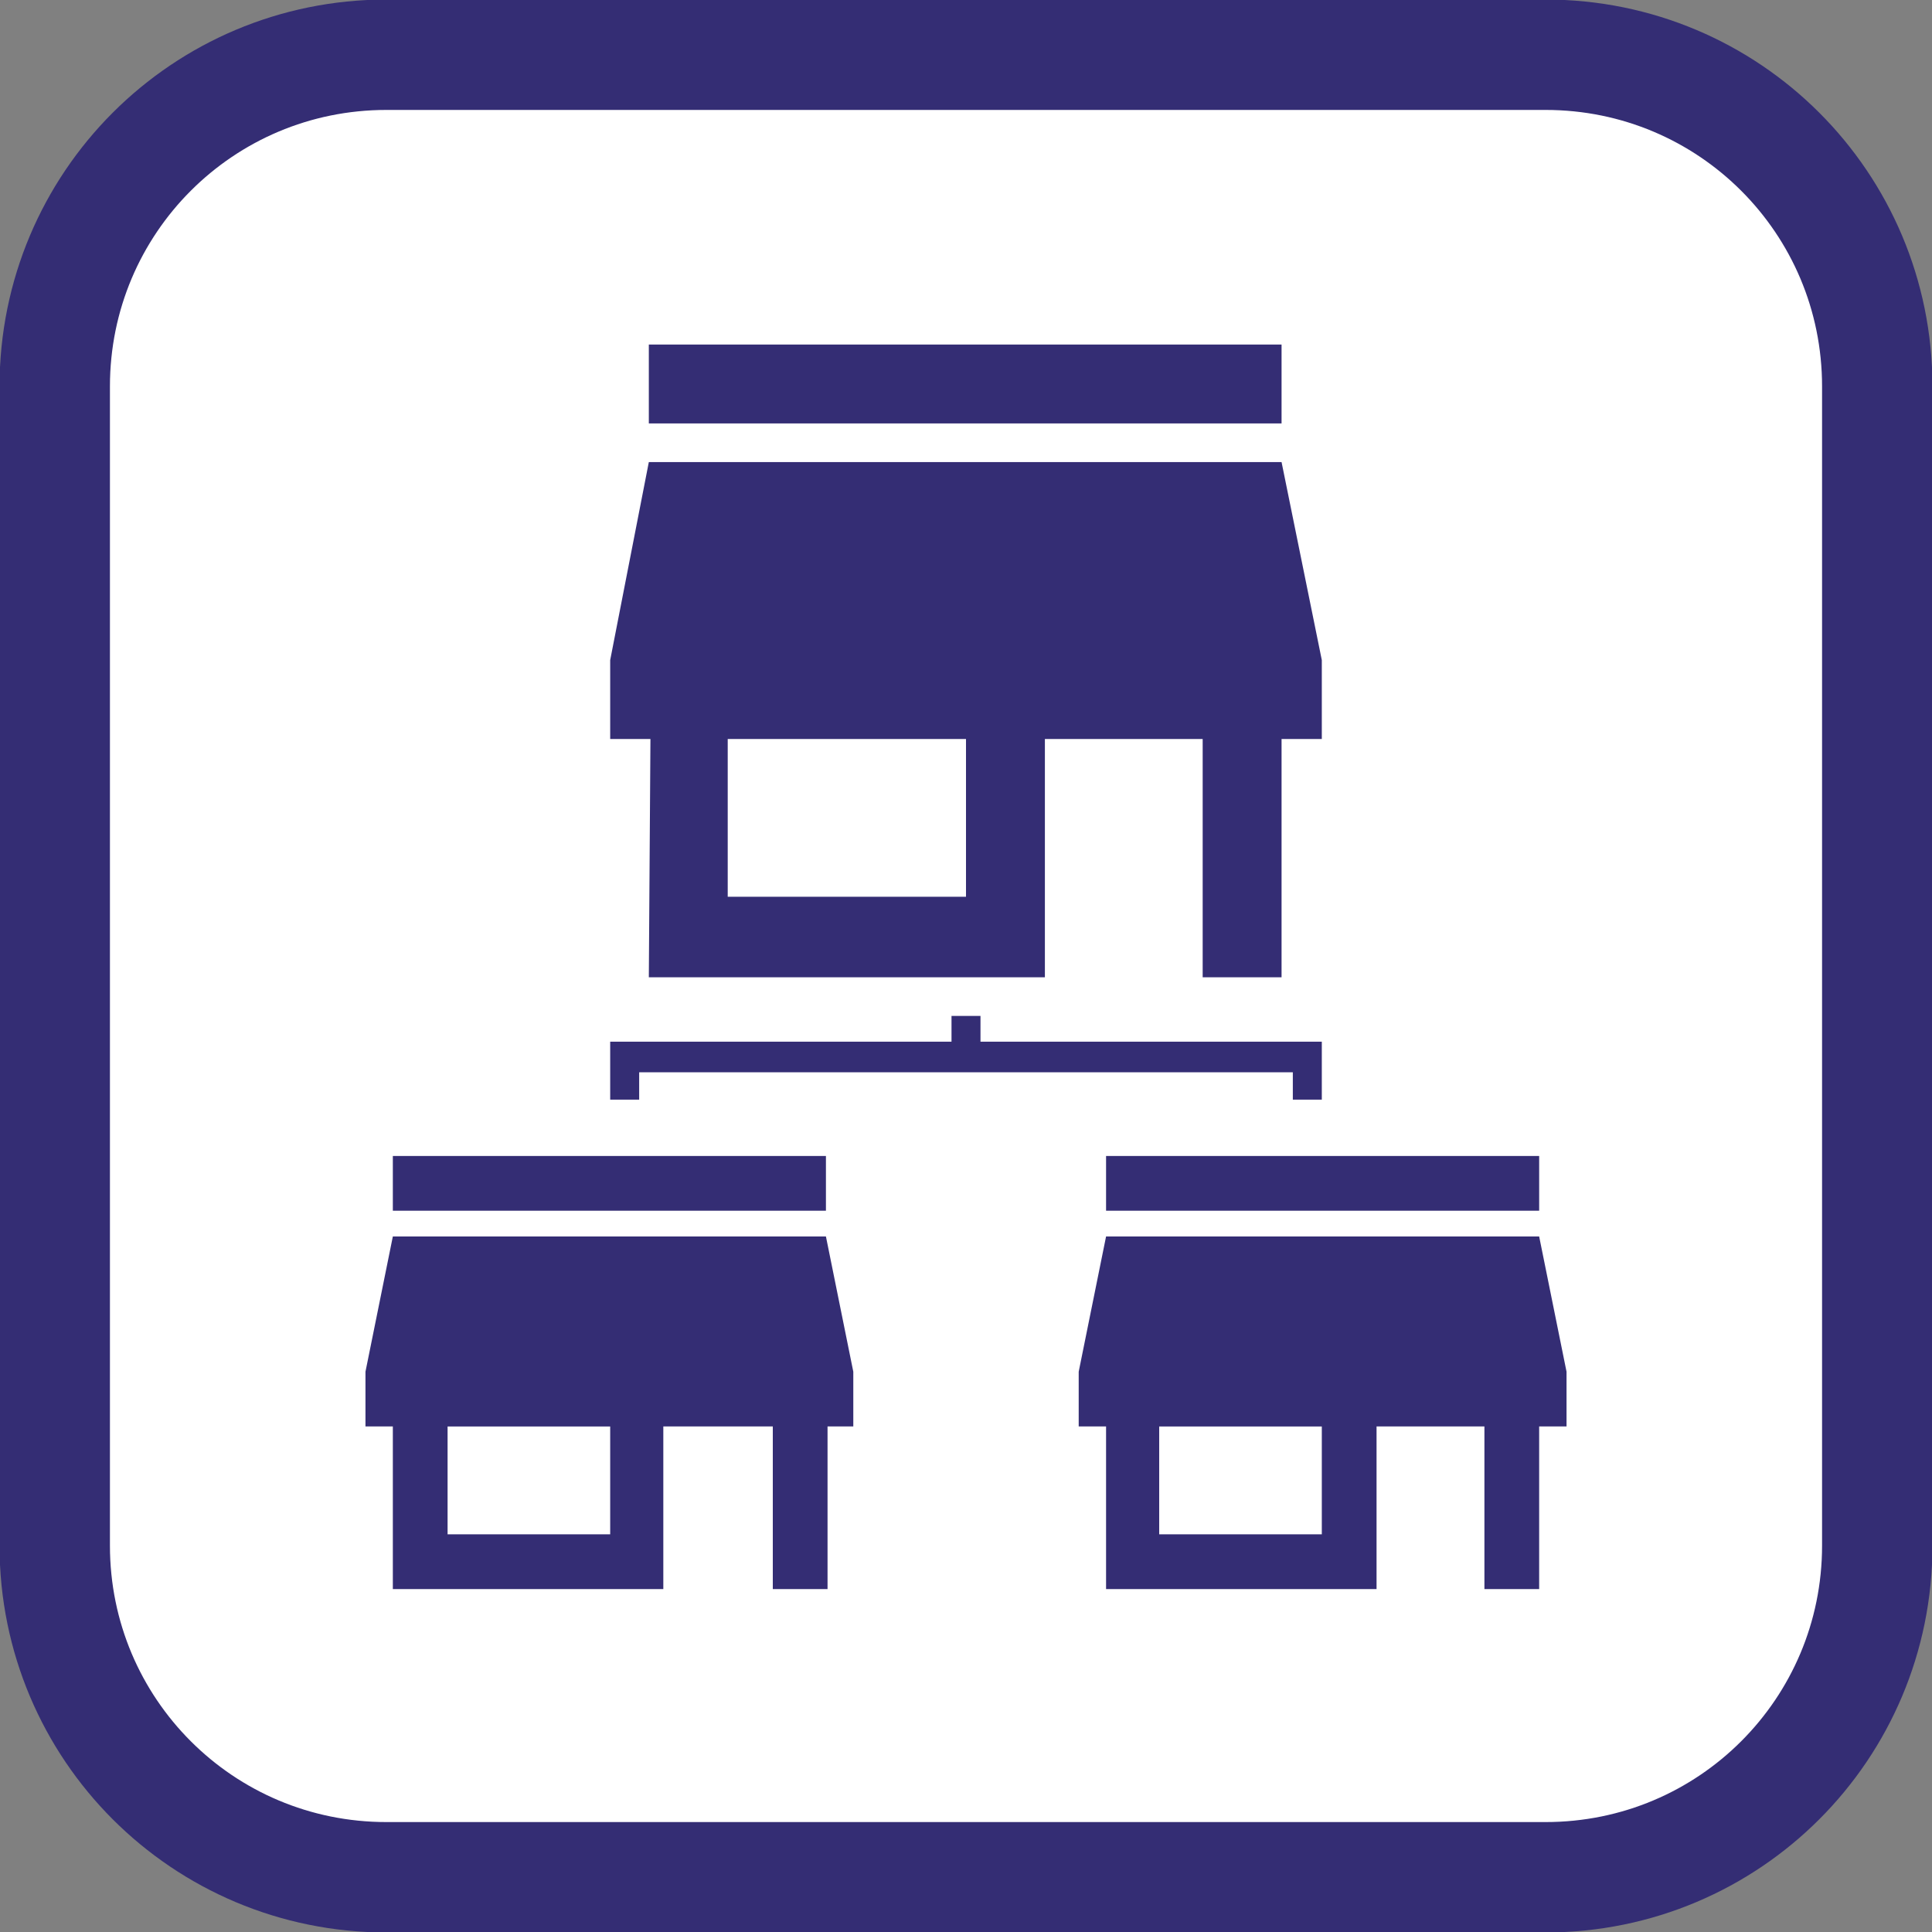
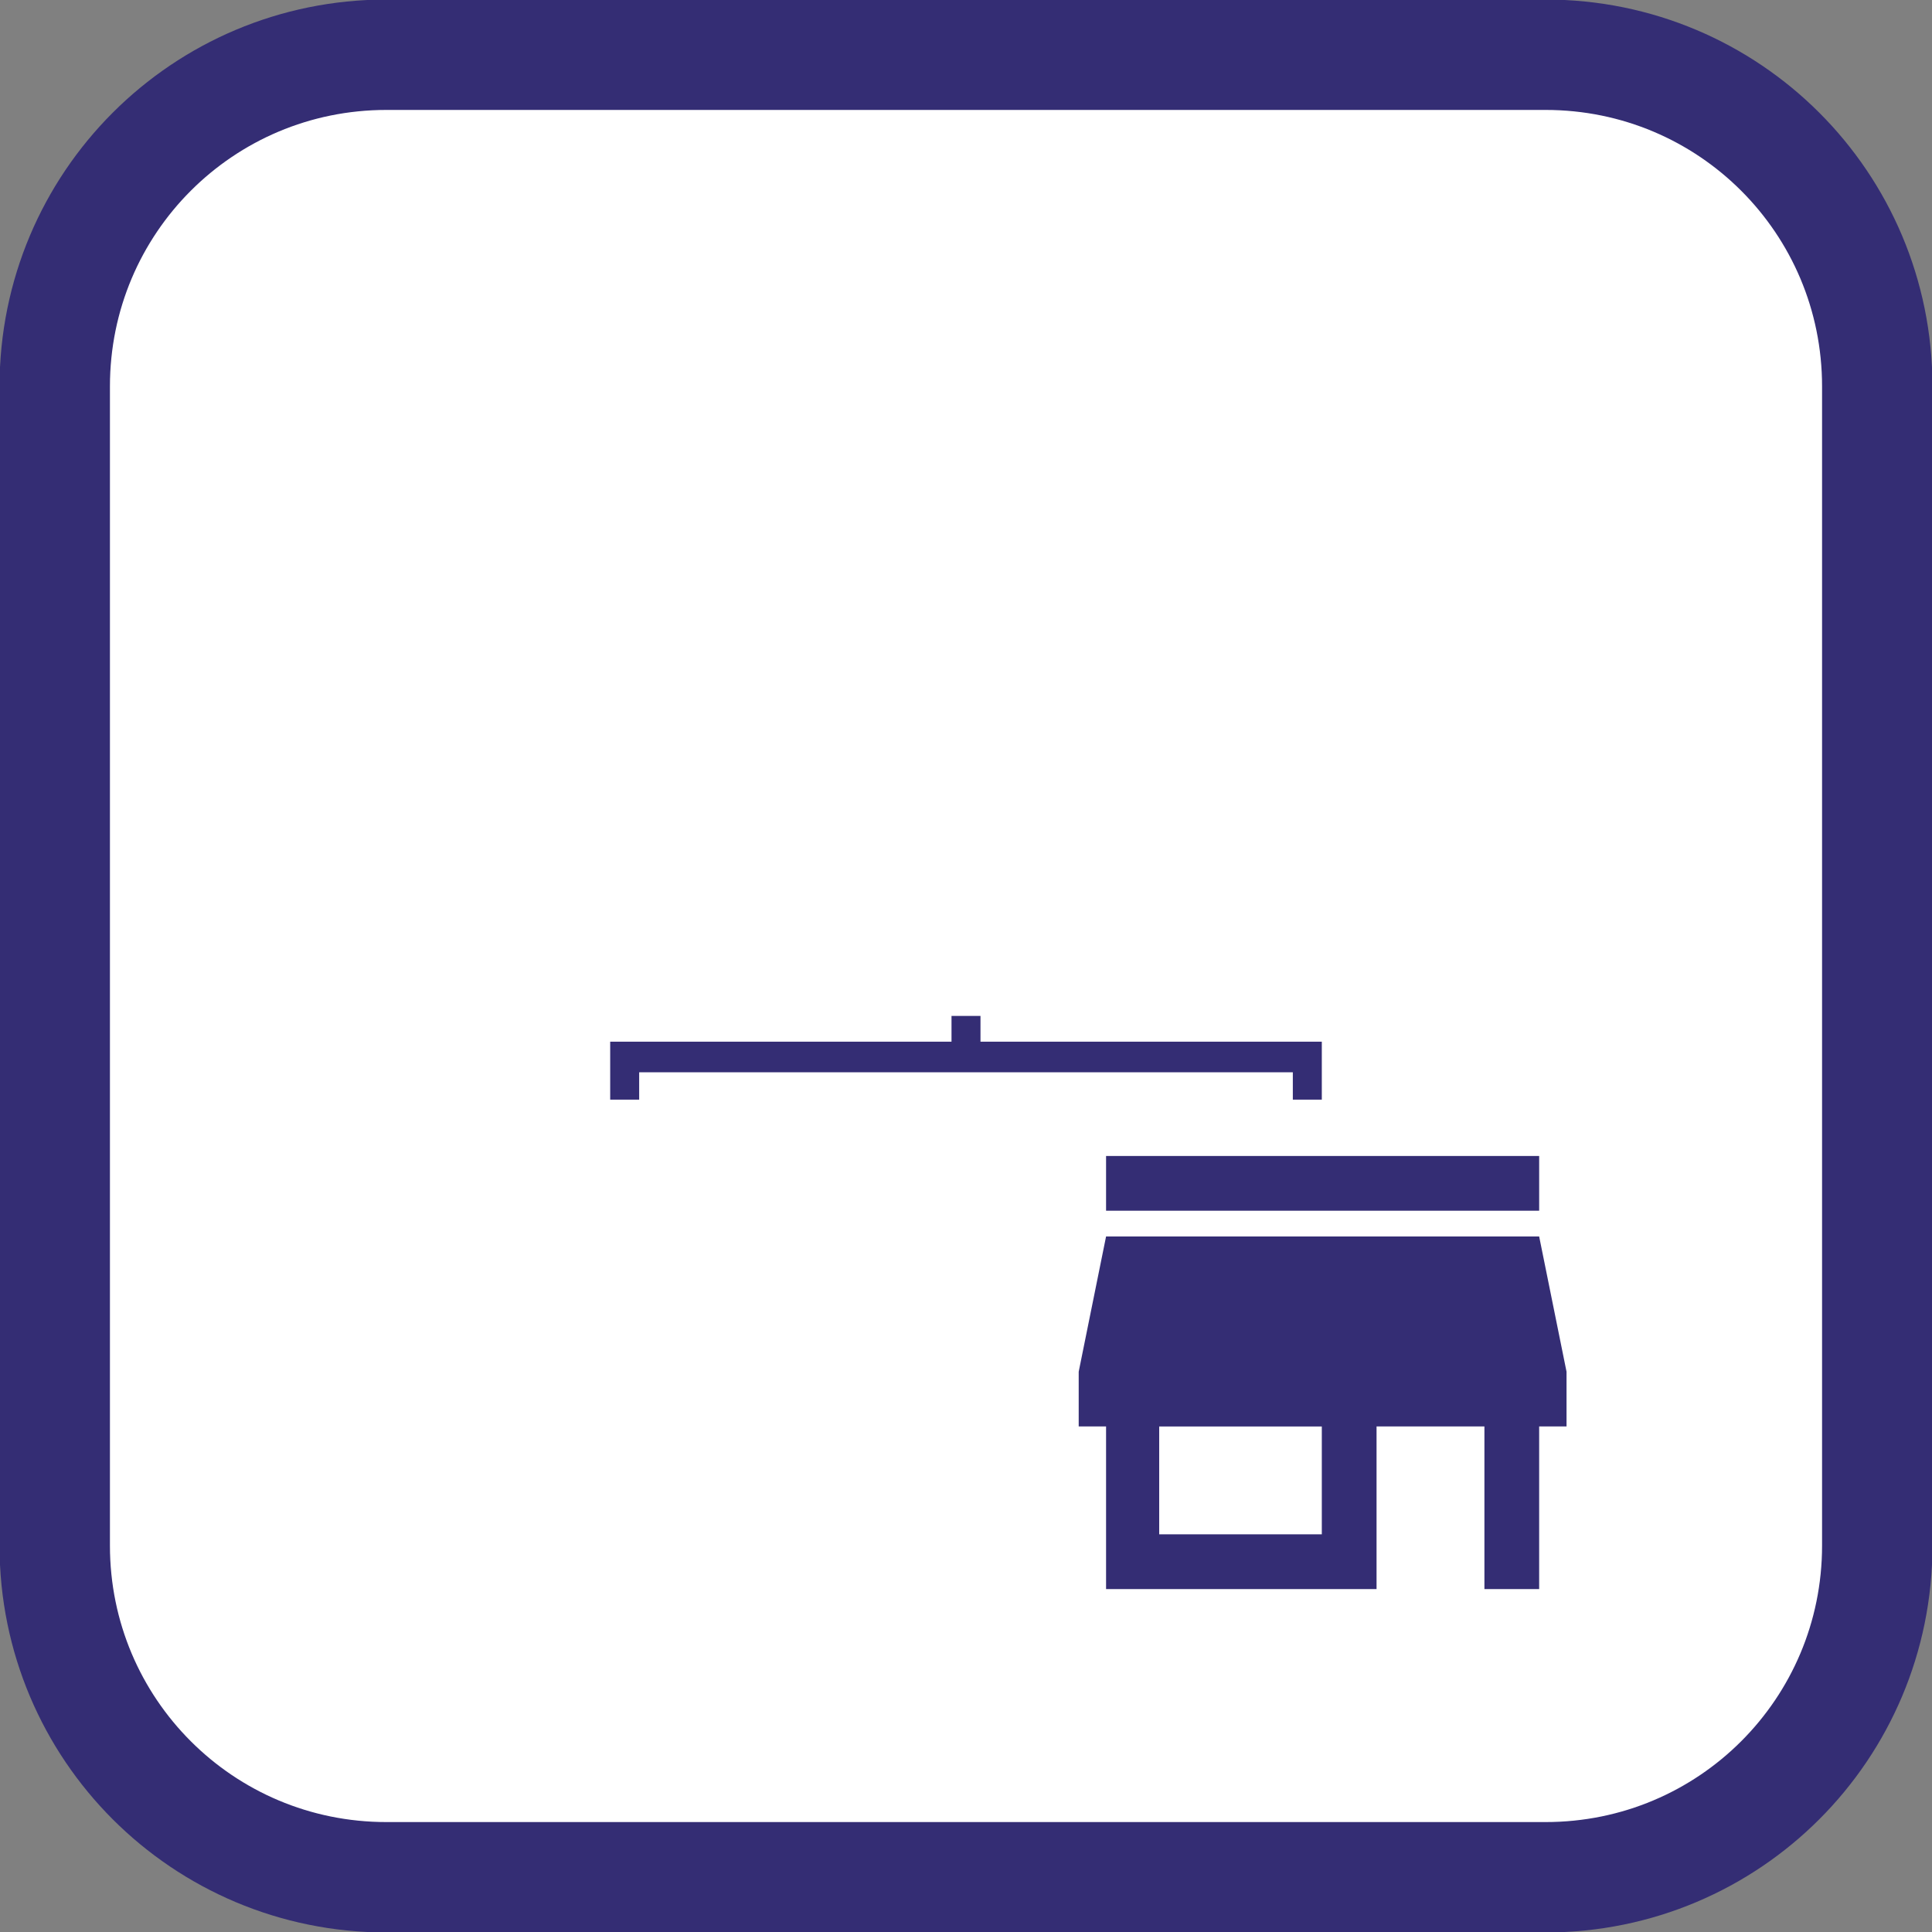
<svg xmlns="http://www.w3.org/2000/svg" version="1.1" id="icons_sectoren" x="0px" y="0px" viewBox="0 0 120 120" style="enable-background:new 0 0 120 120;" xml:space="preserve">
  <rect x="0" y="0" width="120" height="120" fill="#808080" stroke="none" />
  <style type="text/css">
	.st0{fill:none;}
	.st1{fill:#FFFFFF;stroke:#342D74;stroke-width:6.857;}
	.st2{fill:#342D74;}
</style>
  <g>
    <g id="Rectangle_131">
-       <path id="Rectangle_860" class="st0" d="M24,0h72c13.3,0,24,10.7,24,24v72c0,13.3-10.7,24-24,24H24c-13.3,0-24-10.7-24-24V24    C0,10.7,10.7,0,24,0z" />
      <path id="Rectangle_861" class="st1" d="M24,3.4h72c11.4,0,20.6,9.2,20.6,20.6v72c0,11.4-9.2,20.6-20.6,20.6H24    c-11.4,0-20.6-9.2-20.6-20.6V24C3.4,12.6,12.6,3.4,24,3.4z" />
    </g>
-     <rect id="Rectangle_862" x="40.3" y="21.4" class="st2" width="39.3" height="4.9" />
-     <path id="Path_2510" class="st2" d="M40.3,60.7h24.6V45.9h9.8v14.8h4.9V45.9h2.5V41l-2.5-12.3H40.3L37.9,41v4.9h2.5L40.3,60.7z    M45.2,45.9H60v9.8H45.2V45.9z" />
    <rect id="Rectangle_863" x="68.7" y="71.8" class="st2" width="26.9" height="3.4" />
    <path id="Path_2511" class="st2" d="M95.6,76.8H68.7L67,85.2v3.4h1.7v10.1h16.8V88.6h6.7v10.1h3.4V88.6h1.7v-3.4L95.6,76.8z    M82.1,95.3H72v-6.7h10.1V95.3z" />
-     <rect id="Rectangle_864" x="24.4" y="71.8" class="st2" width="26.9" height="3.4" />
-     <path id="Path_2512" class="st2" d="M24.4,76.8l-1.7,8.4v3.4h1.7v10.1h16.8V88.6H48v10.1h3.4V88.6H53v-3.4l-1.7-8.4L24.4,76.8z    M37.9,95.3H27.8v-6.7h10.1V95.3z" />
    <path id="Path_2513" class="st2" d="M80.3,68.3h1.8v-3.6H60.9v-1.6h-1.8v1.6H37.9v3.6h1.8v-1.7h40.6V68.3z" />
  </g>
</svg>